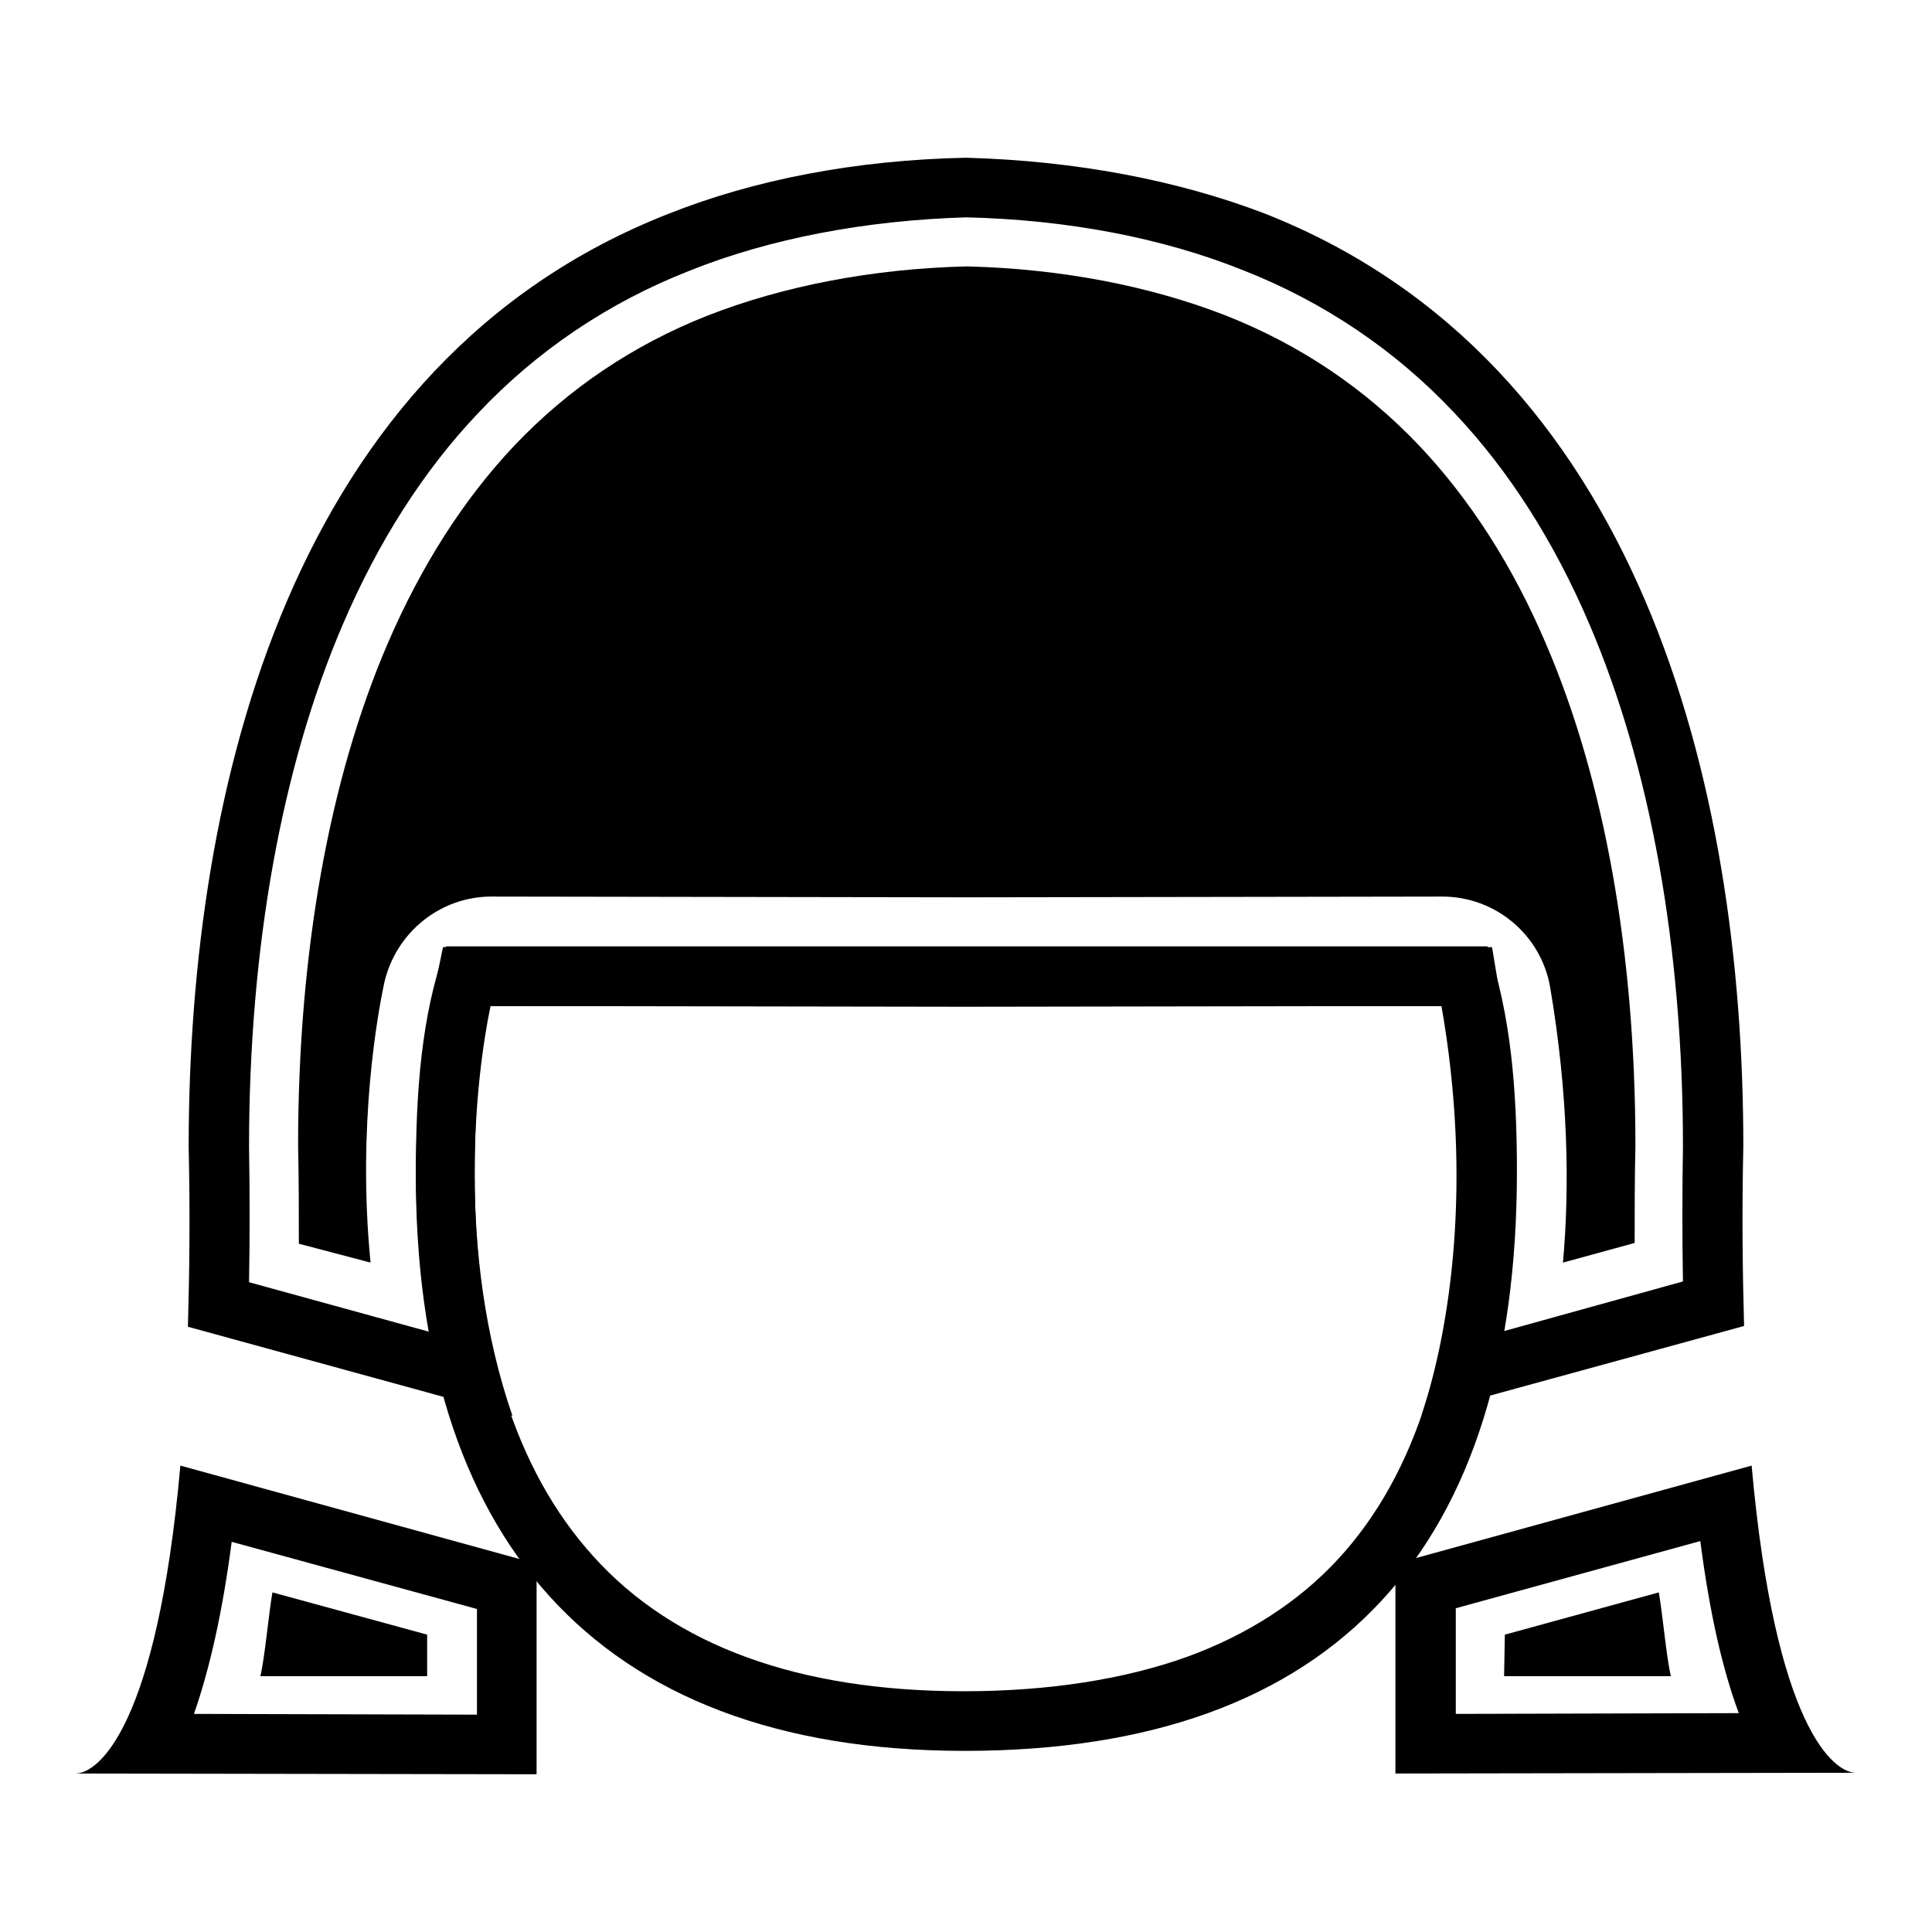
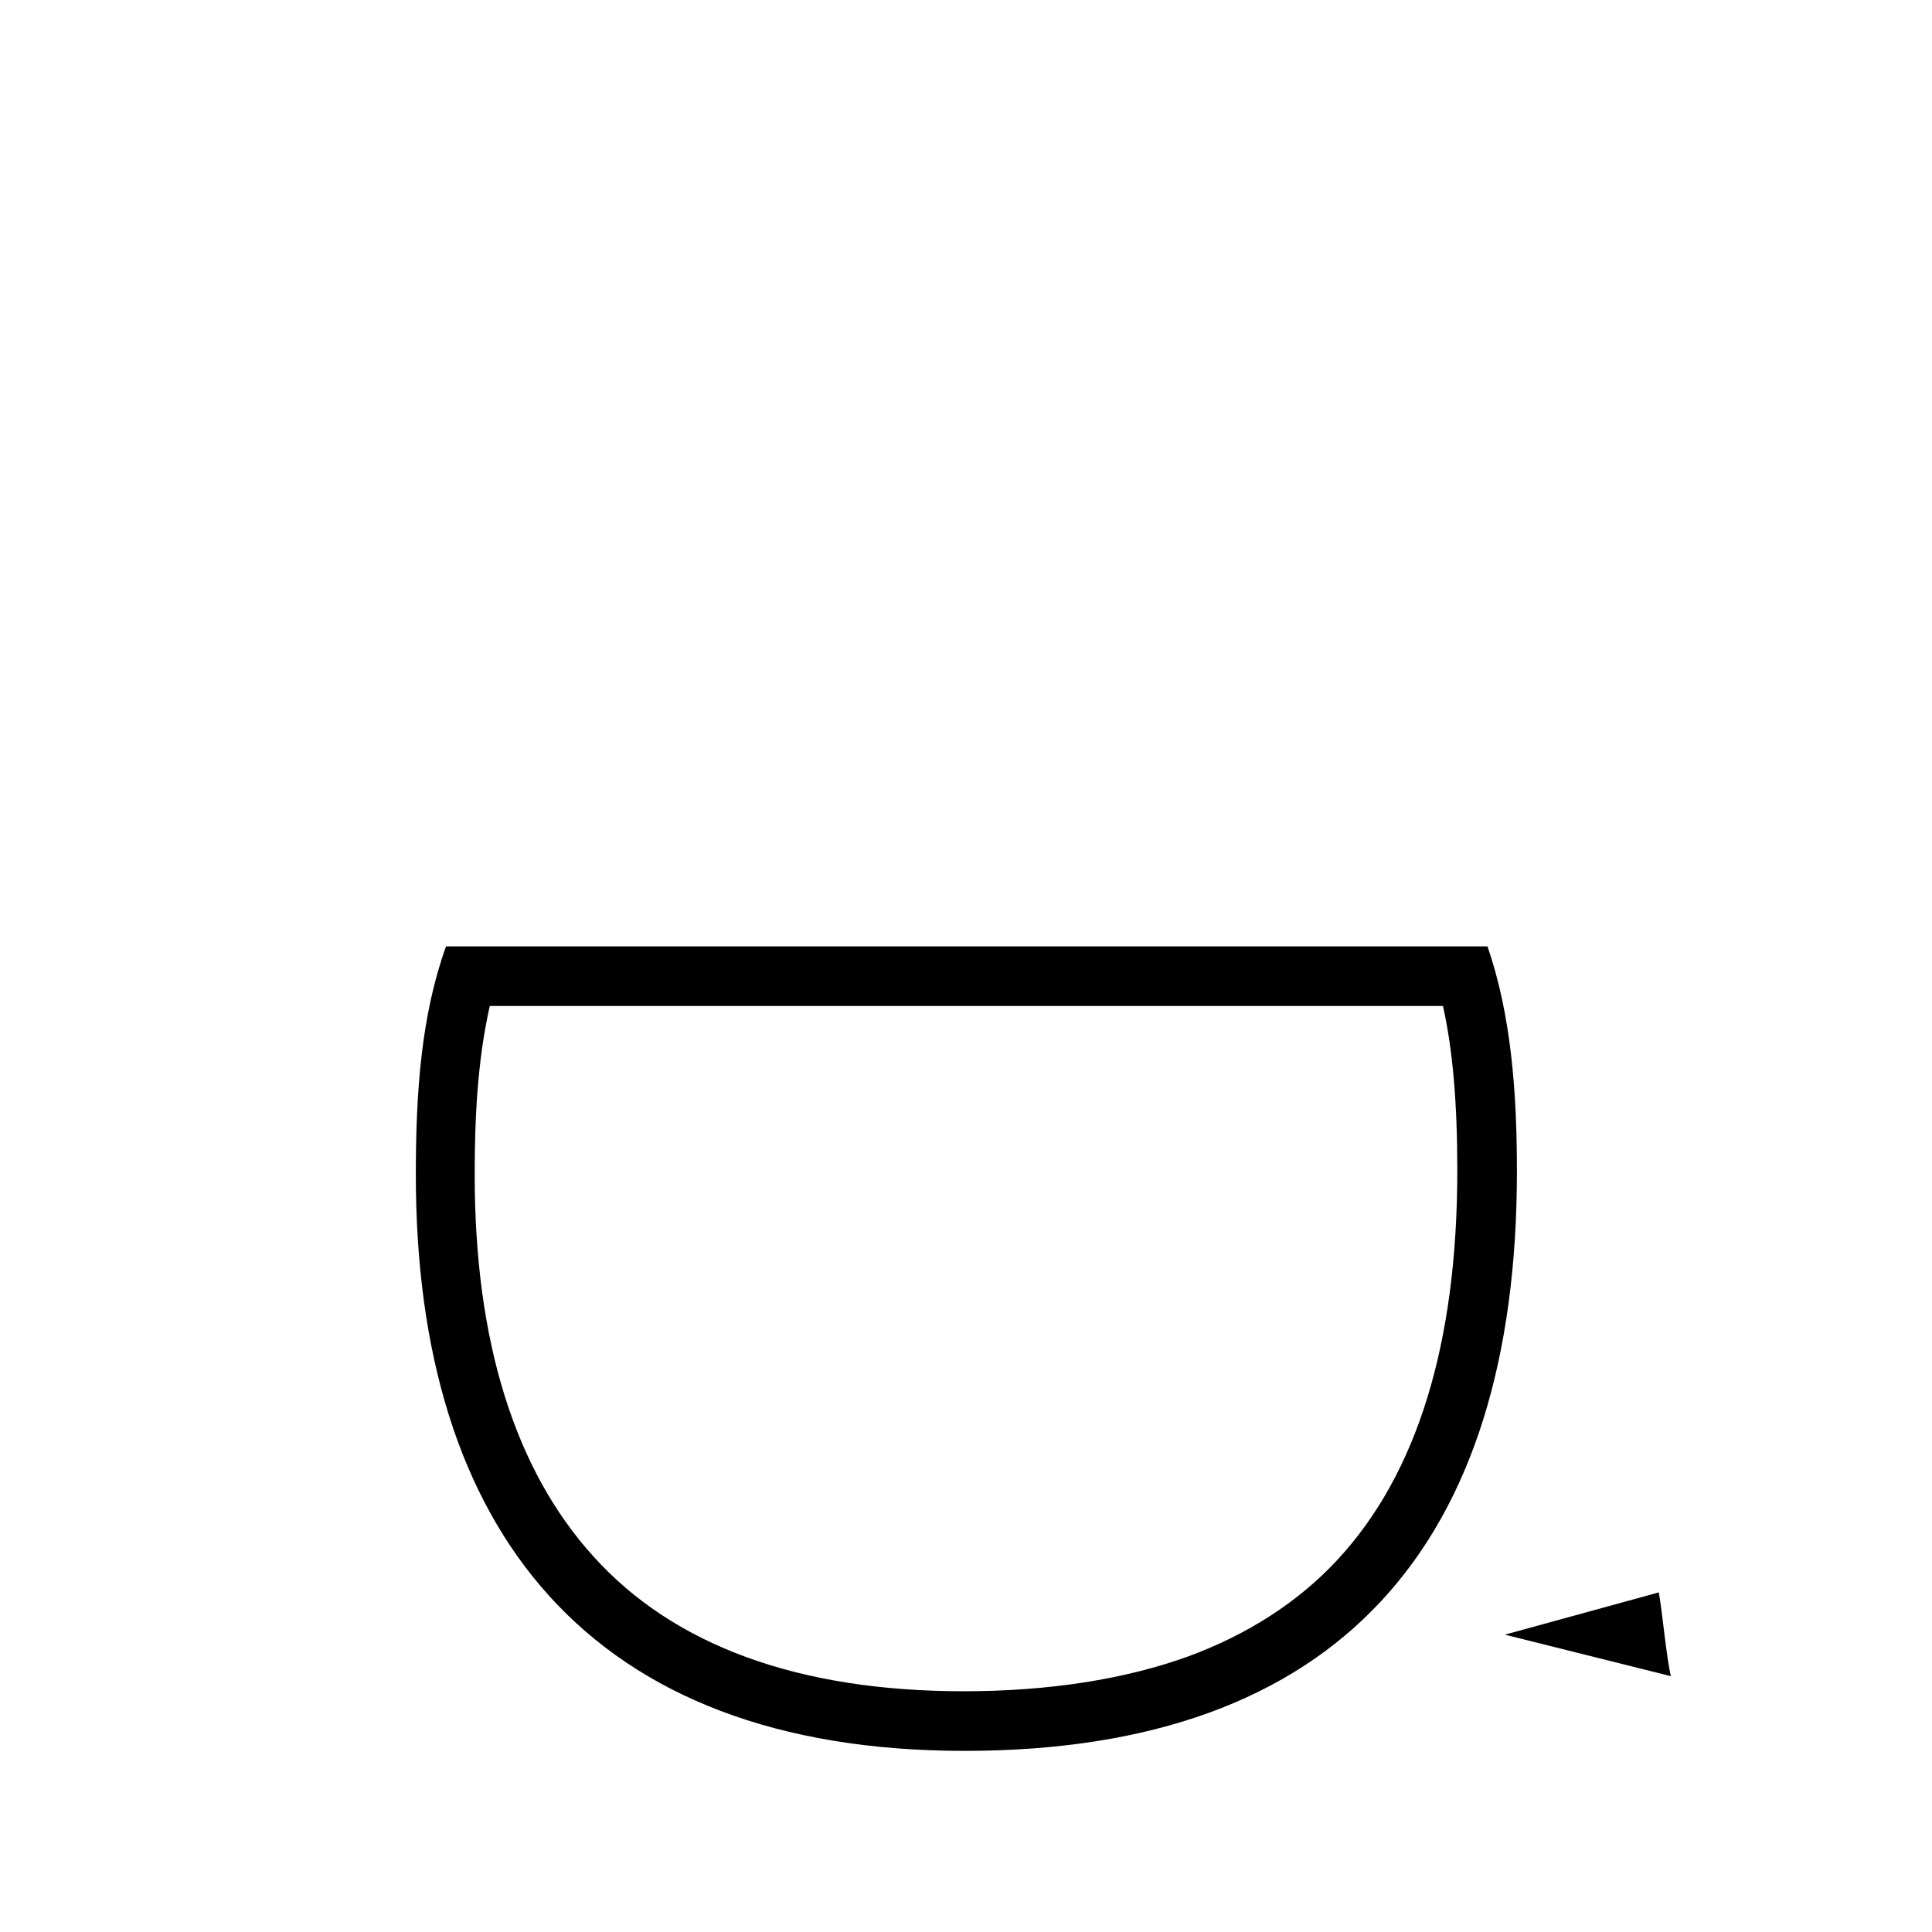
<svg xmlns="http://www.w3.org/2000/svg" version="1.1" x="0px" y="0px" viewBox="0 0 256 256" enable-background="new 0 0 256 256" xml:space="preserve">
  <g>
    <path fill="#000000" d="M191.2,133.3c1.3,5.8,1.9,12.8,1.9,21.8c0,22.9-5.3,40.2-15.9,51.6c-5.2,5.6-11.9,9.9-19.8,12.8 c-8.3,3-18.4,4.6-29.7,4.6c-21.8,0-38.4-6-49.1-17.9c-10.4-11.5-15.7-28.5-15.7-50.5c0-7,0.3-14.9,2-22.4H191.2 M197.1,125.4h-138 c-3.3,9.2-4,19.3-4,30.3c0,47.1,23,76.3,72.7,76.3c49.7,0,73.2-27.4,73.2-76.8C201,144.5,200.2,134.4,197.1,125.4z" />
-     <path fill="#000000" d="M30.7,204.3l32.5,8.9v14l-37.5-0.1C27.8,221.1,29.5,213.5,30.7,204.3 M23.9,194.2C20.8,228.9,13,235,10,235 l61.1,0.1v-22.9v-5L23.9,194.2z" />
-     <path fill="#000000" d="M34.5,222.1c0.6-2.5,1.1-8.3,1.6-11.1l20.5,5.6v5.5L34.5,222.1L34.5,222.1z M128,28.8 c13.3,0.3,26,2.7,36.7,7c10.7,4.2,20.2,10.6,28,18.9c7.2,7.6,13.2,17,17.9,28c8.1,18.9,12.4,42.9,12.4,69.2 c-0.1,6.2-0.1,12.2,0,17.9l-23.8,6.6c1.8-10.6,2.8-25.8-0.4-44.3l-1.1-6.6h-6.6c-2.1,0-60.4,0.1-63,0.1c-2.6,0-60.9-0.1-63-0.1 h-6.4l-1.3,6.3c-0.9,4.2-4.4,23.2-0.4,44.7l-24-6.6c0.1-5.7,0.1-11.7,0-17.9c0-26.4,4.3-50.3,12.4-69.2c4.7-11,10.7-20.4,17.9-28 c7.8-8.3,17.3-14.7,28-18.9C102,31.6,114.7,29.2,128,28.8 M128,20.9c-14.6,0.3-28.1,2.9-39.6,7.5C38.7,48,25,104,25,152 c0.2,8.8,0.1,16.8-0.1,23.8l43,11.8c-7.5-21.7-4.9-44.7-2.9-54.3c2.1,0,63,0.1,63,0.1s60.9-0.1,63-0.1c4.1,23.3,1.2,42.6-2.6,54.1 l42.7-11.7c-0.2-7.1-0.3-15-0.1-23.8c0-48-13.7-104-63.4-123.6C156.1,23.9,142.6,21.3,128,20.9z" />
-     <path fill="#000000" d="M39.6,164.8c0-4.2,0-8.5-0.1-13c0-25.5,4.1-48.5,11.9-66.6c4.4-10.2,10-19,16.7-26.1 c7.2-7.6,15.8-13.4,25.7-17.3c10-3.9,21.8-6.2,34.3-6.5c12.5,0.3,24.3,2.6,34.3,6.5c9.9,3.9,18.5,9.7,25.7,17.3 c6.7,7.1,12.3,15.8,16.7,26.1c7.8,18.1,11.9,41.1,11.9,66.6c-0.1,4.5-0.1,8.7-0.1,12.9l-9.5,2.6c0.9-10,0.7-22.4-1.7-36.5 c-1.2-6.9-7.2-12-14.3-12c-2.1,0-60.3,0.1-63,0.1c-2.8,0-60.9-0.1-63-0.1c-6.8,0-12.7,4.8-14.2,11.5c-0.8,3.8-3.6,18.7-1.8,37 L39.6,164.8L39.6,164.8z M225.3,204.2c1.2,9.3,2.9,16.9,5.1,22.8l-37.5,0.1v-14L225.3,204.2 M232.1,194.2l-47.2,13V235l61.1-0.1 C243,235,235.2,228.9,232.1,194.2z" />
-     <path fill="#000000" d="M199.4,216.6l20.4-5.6c0.5,2.8,1,8.6,1.6,11.1l-22.1,0L199.4,216.6L199.4,216.6z" />
+     <path fill="#000000" d="M199.4,216.6l20.4-5.6c0.5,2.8,1,8.6,1.6,11.1L199.4,216.6L199.4,216.6z" />
  </g>
</svg>